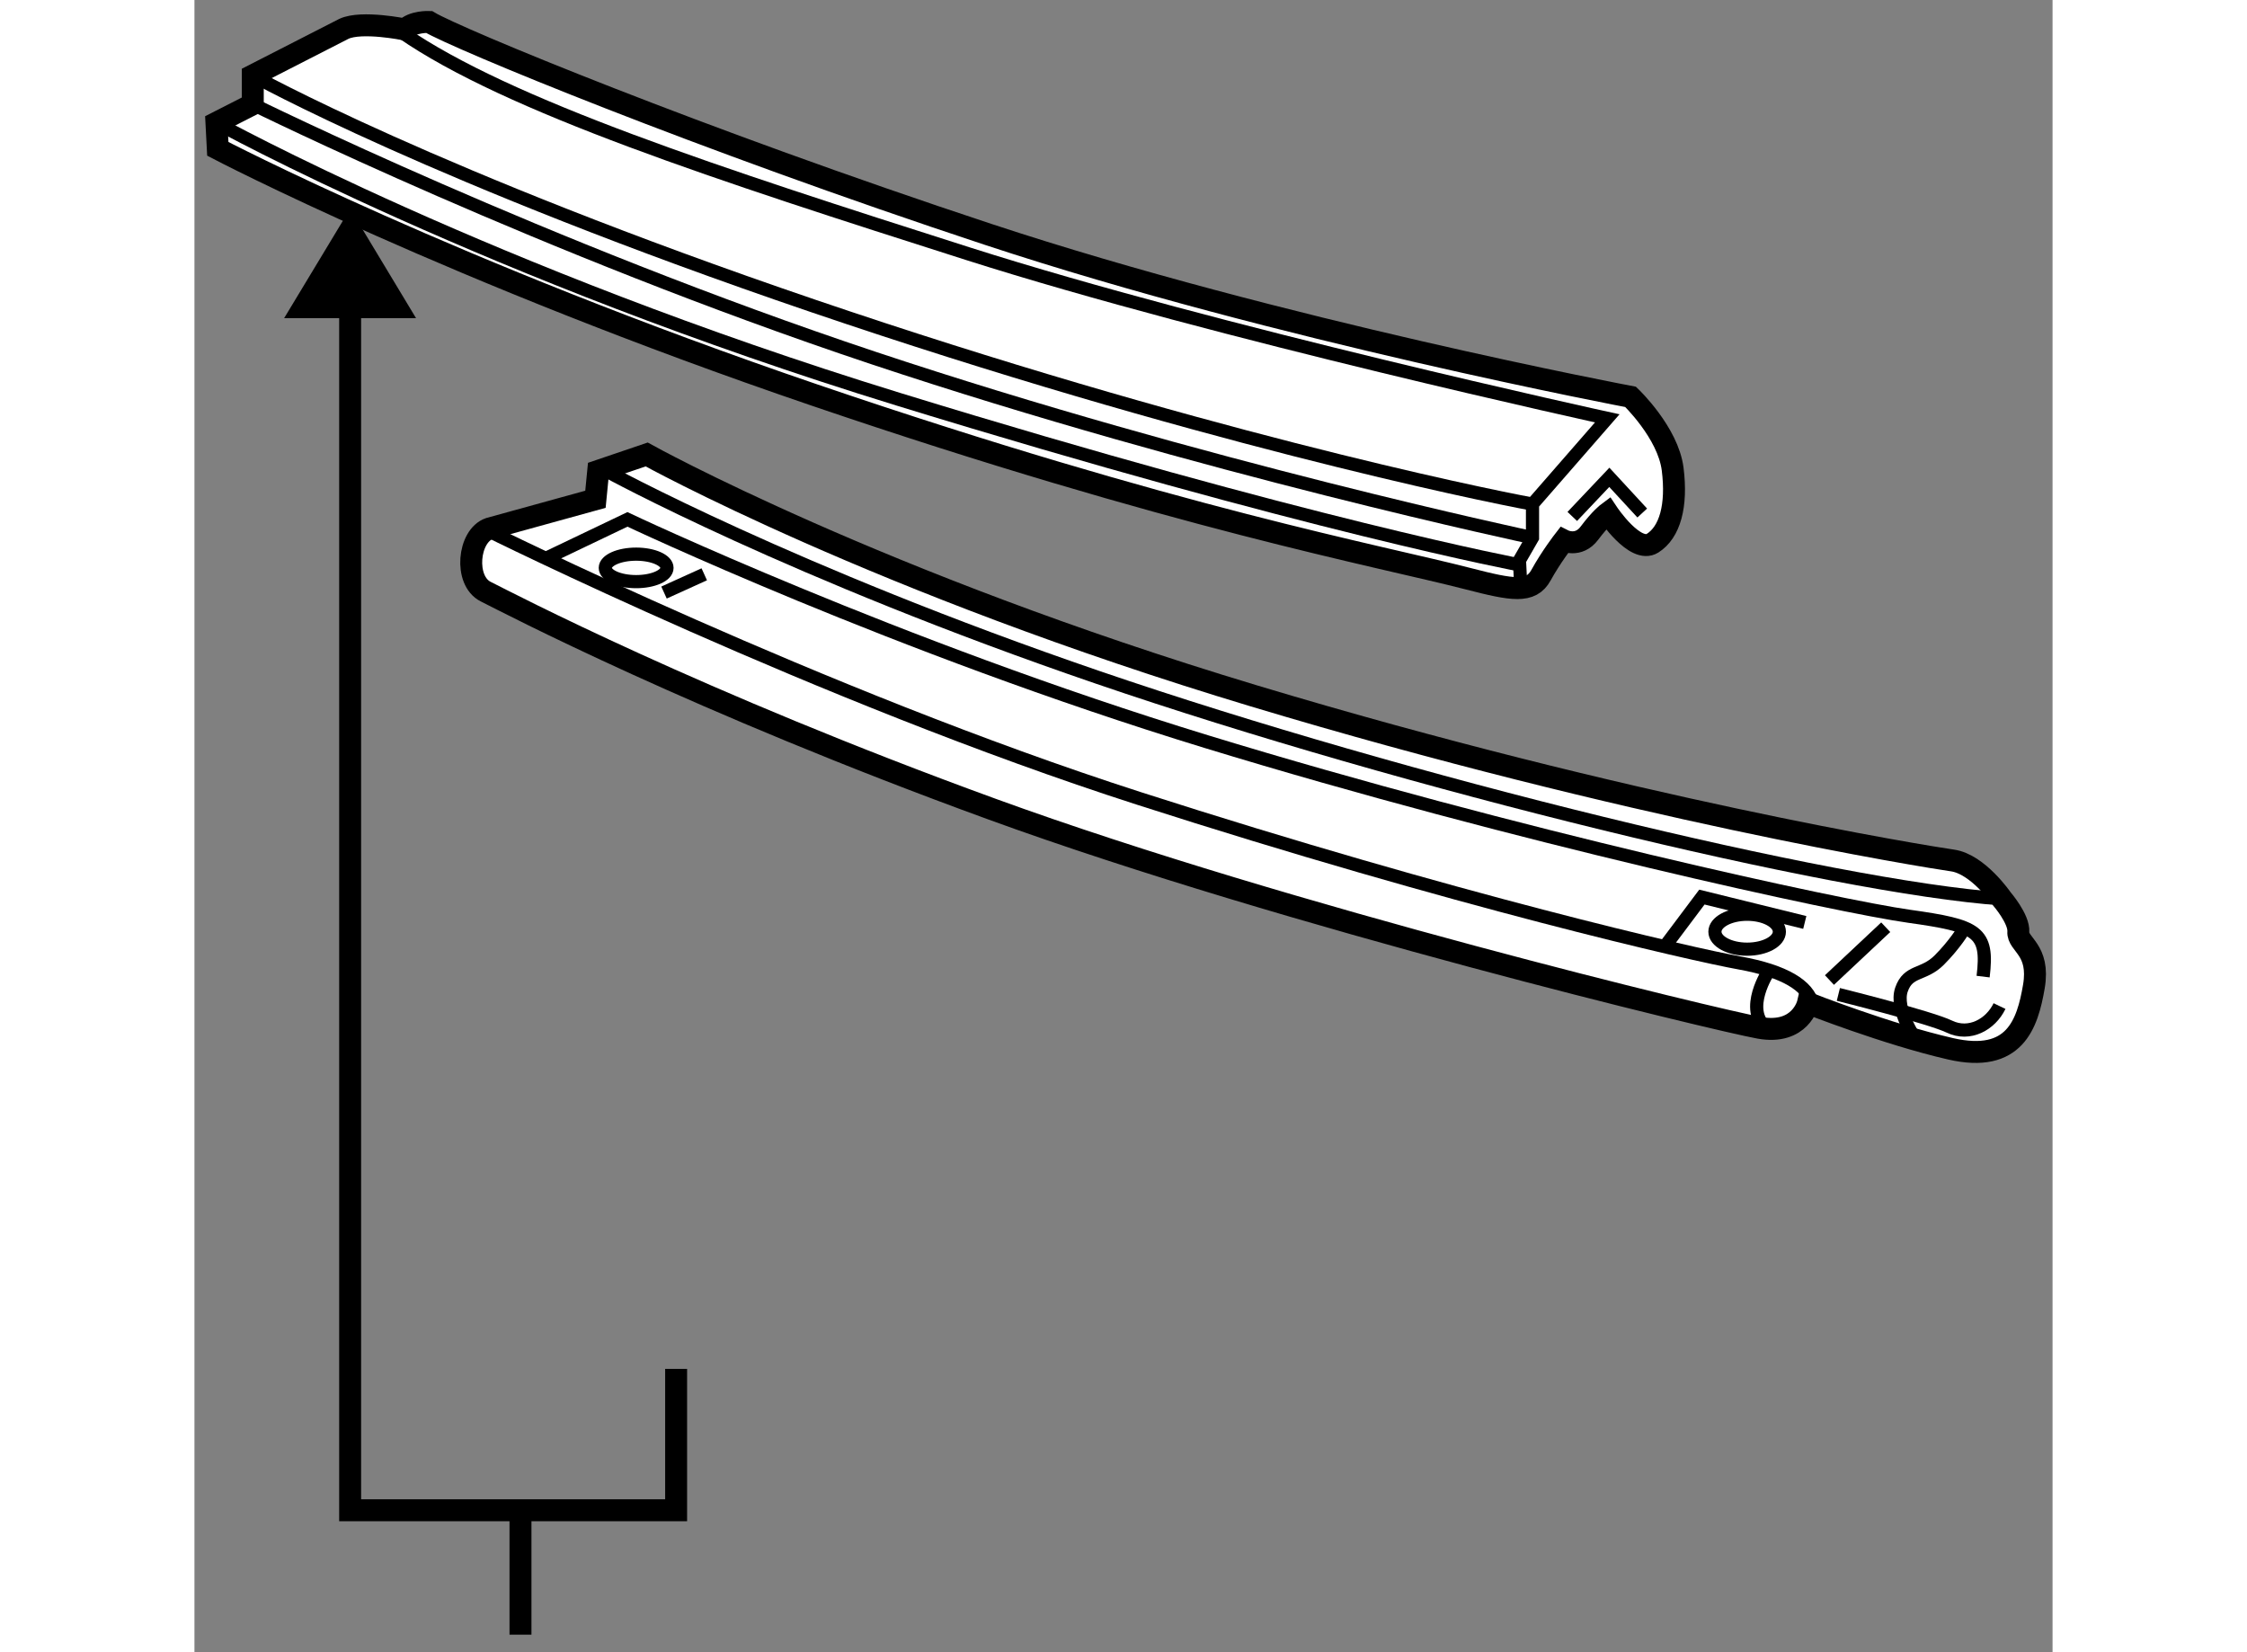
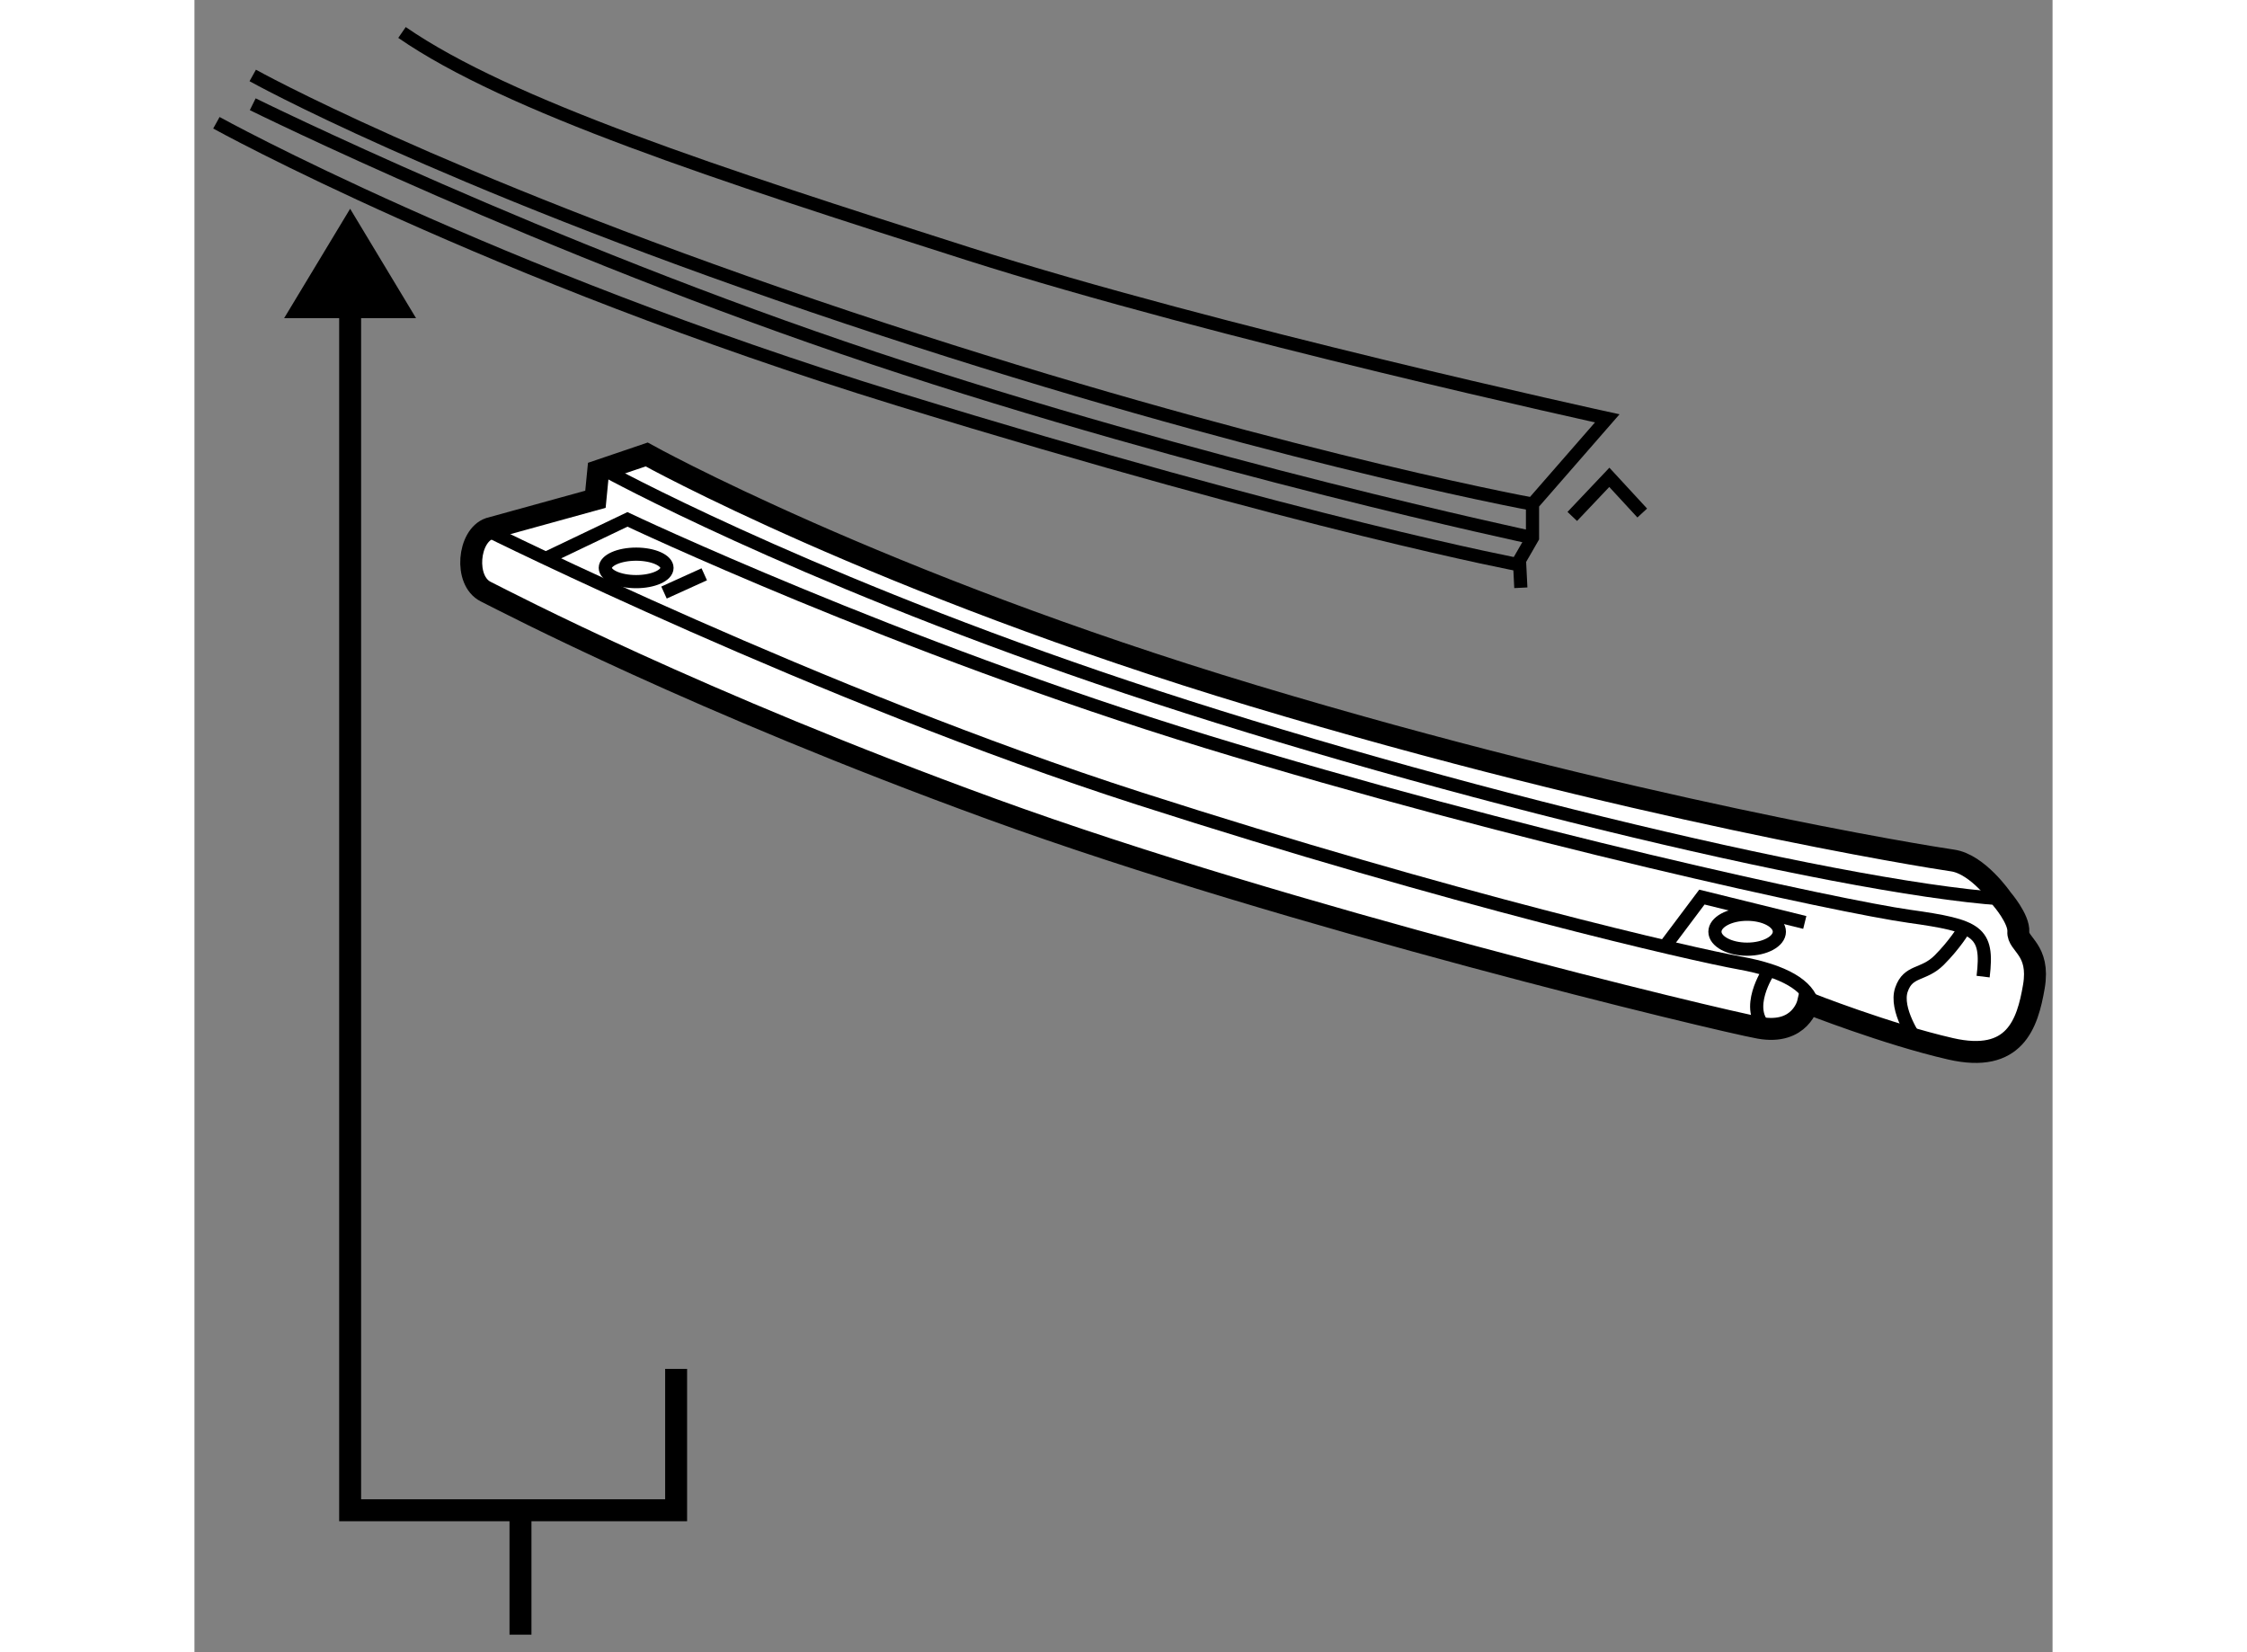
<svg xmlns="http://www.w3.org/2000/svg" version="1.1" x="0px" y="0px" width="244.8px" height="180px" viewBox="22.364 68.979 42.333 37.642" enable-background="new 0 0 244.8 180" xml:space="preserve">
  <rect x="22.364" y="68.979" width="42.333" height="37.642" fill="#808080" stroke="none" />
  <g>
    <polygon points="27.413,76.228 25.911,73.735 24.407,76.228   " />
    <line fill="none" stroke="#000000" stroke-width="0.5" x1="29.792" y1="103.387" x2="29.792" y2="106.221" />
    <polyline fill="none" stroke="#000000" stroke-width="0.5" points="25.911,75.078 25.911,103.387 33.338,103.387 33.338,100.166       " />
  </g>
  <g>
-     <path fill="#FFFFFF" stroke="#000000" stroke-width="0.5" d="M51.396,82.167c0.994,0.256,1.417,0.333,1.646-0.083    s0.521-0.792,0.521-0.792s0.333,0.167,0.583-0.167s0.417-0.458,0.417-0.458s0.625,0.938,1.021,0.688s0.563-0.854,0.458-1.688    s-0.958-1.646-0.958-1.646s-8-1.51-14.625-3.698s-12.125-4.469-12.75-4.844c0,0-0.375-0.016-0.547,0.172    c0,0-0.984-0.203-1.391-0.016l-2.078,1.063v0.656l-0.828,0.422l0.031,0.594c0,0,5.344,2.797,13.594,5.609    S49.333,81.635,51.396,82.167z" />
    <polyline fill="none" stroke="#000000" stroke-width="0.3" points="53.755,80.745 54.599,79.854 55.349,80.667   " />
    <path fill="none" stroke="#000000" stroke-width="0.3" d="M52.583,82.37l-0.031-0.625l0.297-0.516v-0.766l1.703-1.953    c0,0-8.875-1.938-14.563-3.75s-10.475-3.369-12.896-5.041" />
    <path fill="none" stroke="#000000" stroke-width="0.3" d="M23.692,70.698c0,0,4.141,2.313,12.766,5.25s15.125,4.281,16.391,4.516" />
    <path fill="none" stroke="#000000" stroke-width="0.3" d="M23.692,71.354c0,0,6.641,3.281,14.141,5.781s15.016,4.094,15.016,4.094    " />
    <path fill="none" stroke="#000000" stroke-width="0.3" d="M22.864,71.776c0,0,6.188,3.422,15.531,6.297s14.188,3.781,14.188,3.781    " />
  </g>
  <g>
    <path fill="#FFFFFF" stroke="#000000" stroke-width="0.5" d="M29.083,81.021l2.417-0.667l0.063-0.646l1.104-0.375    c0,0,5.25,2.917,13.833,5.5s15.334,3.667,15.917,3.75s1.125,0.875,1.125,0.875s0.396,0.458,0.375,0.75s0.5,0.396,0.354,1.25    c-0.146,0.854-0.437,1.75-1.896,1.416s-3.25-1.041-3.25-1.041s-0.167,0.729-1.104,0.563c-0.938-0.168-10.729-2.522-17.479-4.98    S29.5,82.708,29,82.458S28.599,81.188,29.083,81.021z" />
    <path fill="none" stroke="#000000" stroke-width="0.3" d="M29,81.042c0,0,7.625,3.792,14.875,6.125s12.646,3.563,13.688,3.75    c1.042,0.187,1.563,0.521,1.667,0.937" />
    <path fill="none" stroke="#000000" stroke-width="0.3" d="M58.229,91.104c0,0-0.584,0.875-0.042,1.313" />
    <line fill="none" stroke="#000000" stroke-width="0.3" x1="33.062" y1="82.479" x2="33.979" y2="82.063" />
    <path fill="none" stroke="#000000" stroke-width="0.3" d="M30.354,81.708l1.875-0.896c0,0,6.104,2.896,13.188,5.063    s14.448,3.76,16.01,3.979s1.813,0.344,1.688,1.375" />
    <polyline fill="none" stroke="#000000" stroke-width="0.3" points="55.817,90.604 56.708,89.417 59.052,89.995   " />
-     <line fill="none" stroke="#000000" stroke-width="0.3" x1="60.896" y1="90.104" x2="59.614" y2="91.307" />
-     <path fill="none" stroke="#000000" stroke-width="0.3" d="M59.817,91.635c0,0,2.078,0.516,2.531,0.734s0.938-0.047,1.141-0.469" />
    <path fill="none" stroke="#000000" stroke-width="0.3" d="M61.583,92.666c0,0-0.484-0.688-0.328-1.141s0.5-0.313,0.859-0.671    c0.359-0.359,0.563-0.703,0.563-0.703" />
    <path fill="none" stroke="#000000" stroke-width="0.3" d="M31.75,79.708c0,0,4.208,2.313,11.208,4.708s16.729,4.771,20.583,5.042" />
    <ellipse fill="none" stroke="#000000" stroke-width="0.3" cx="57.739" cy="90.206" rx="0.734" ry="0.398" />
    <ellipse fill="none" stroke="#000000" stroke-width="0.3" cx="32.427" cy="81.917" rx="0.703" ry="0.313" />
  </g>
</svg>